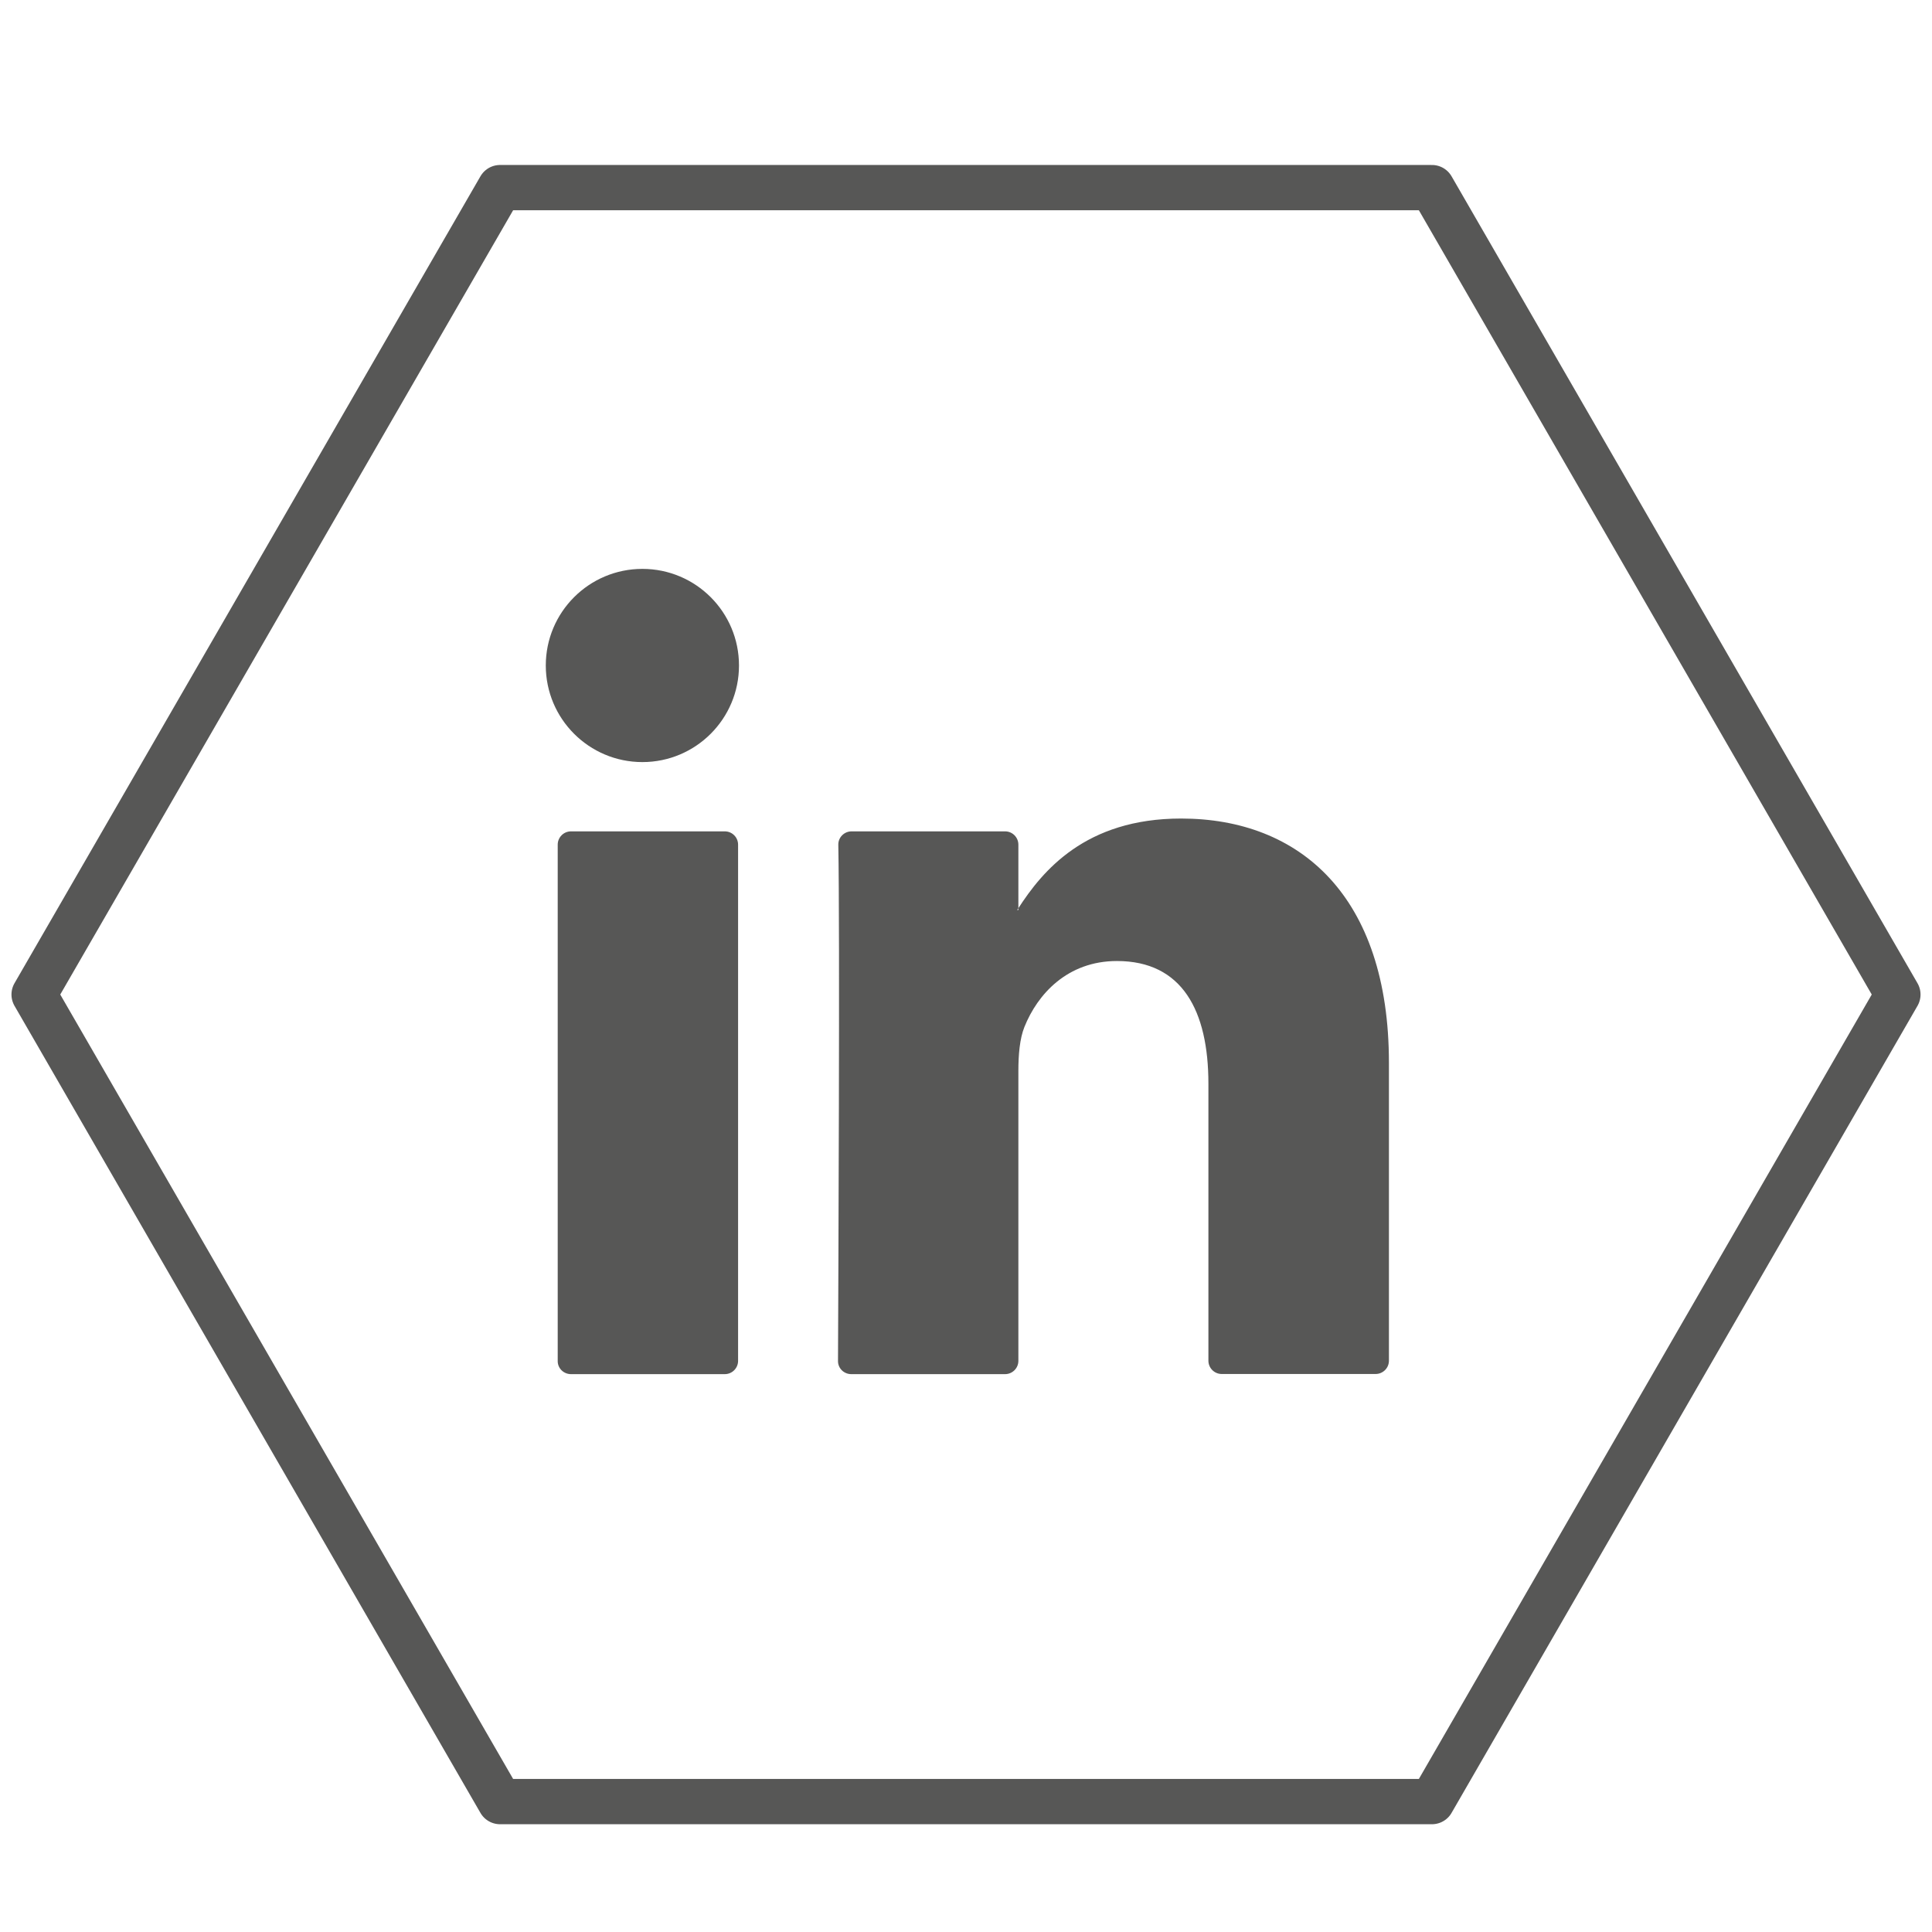
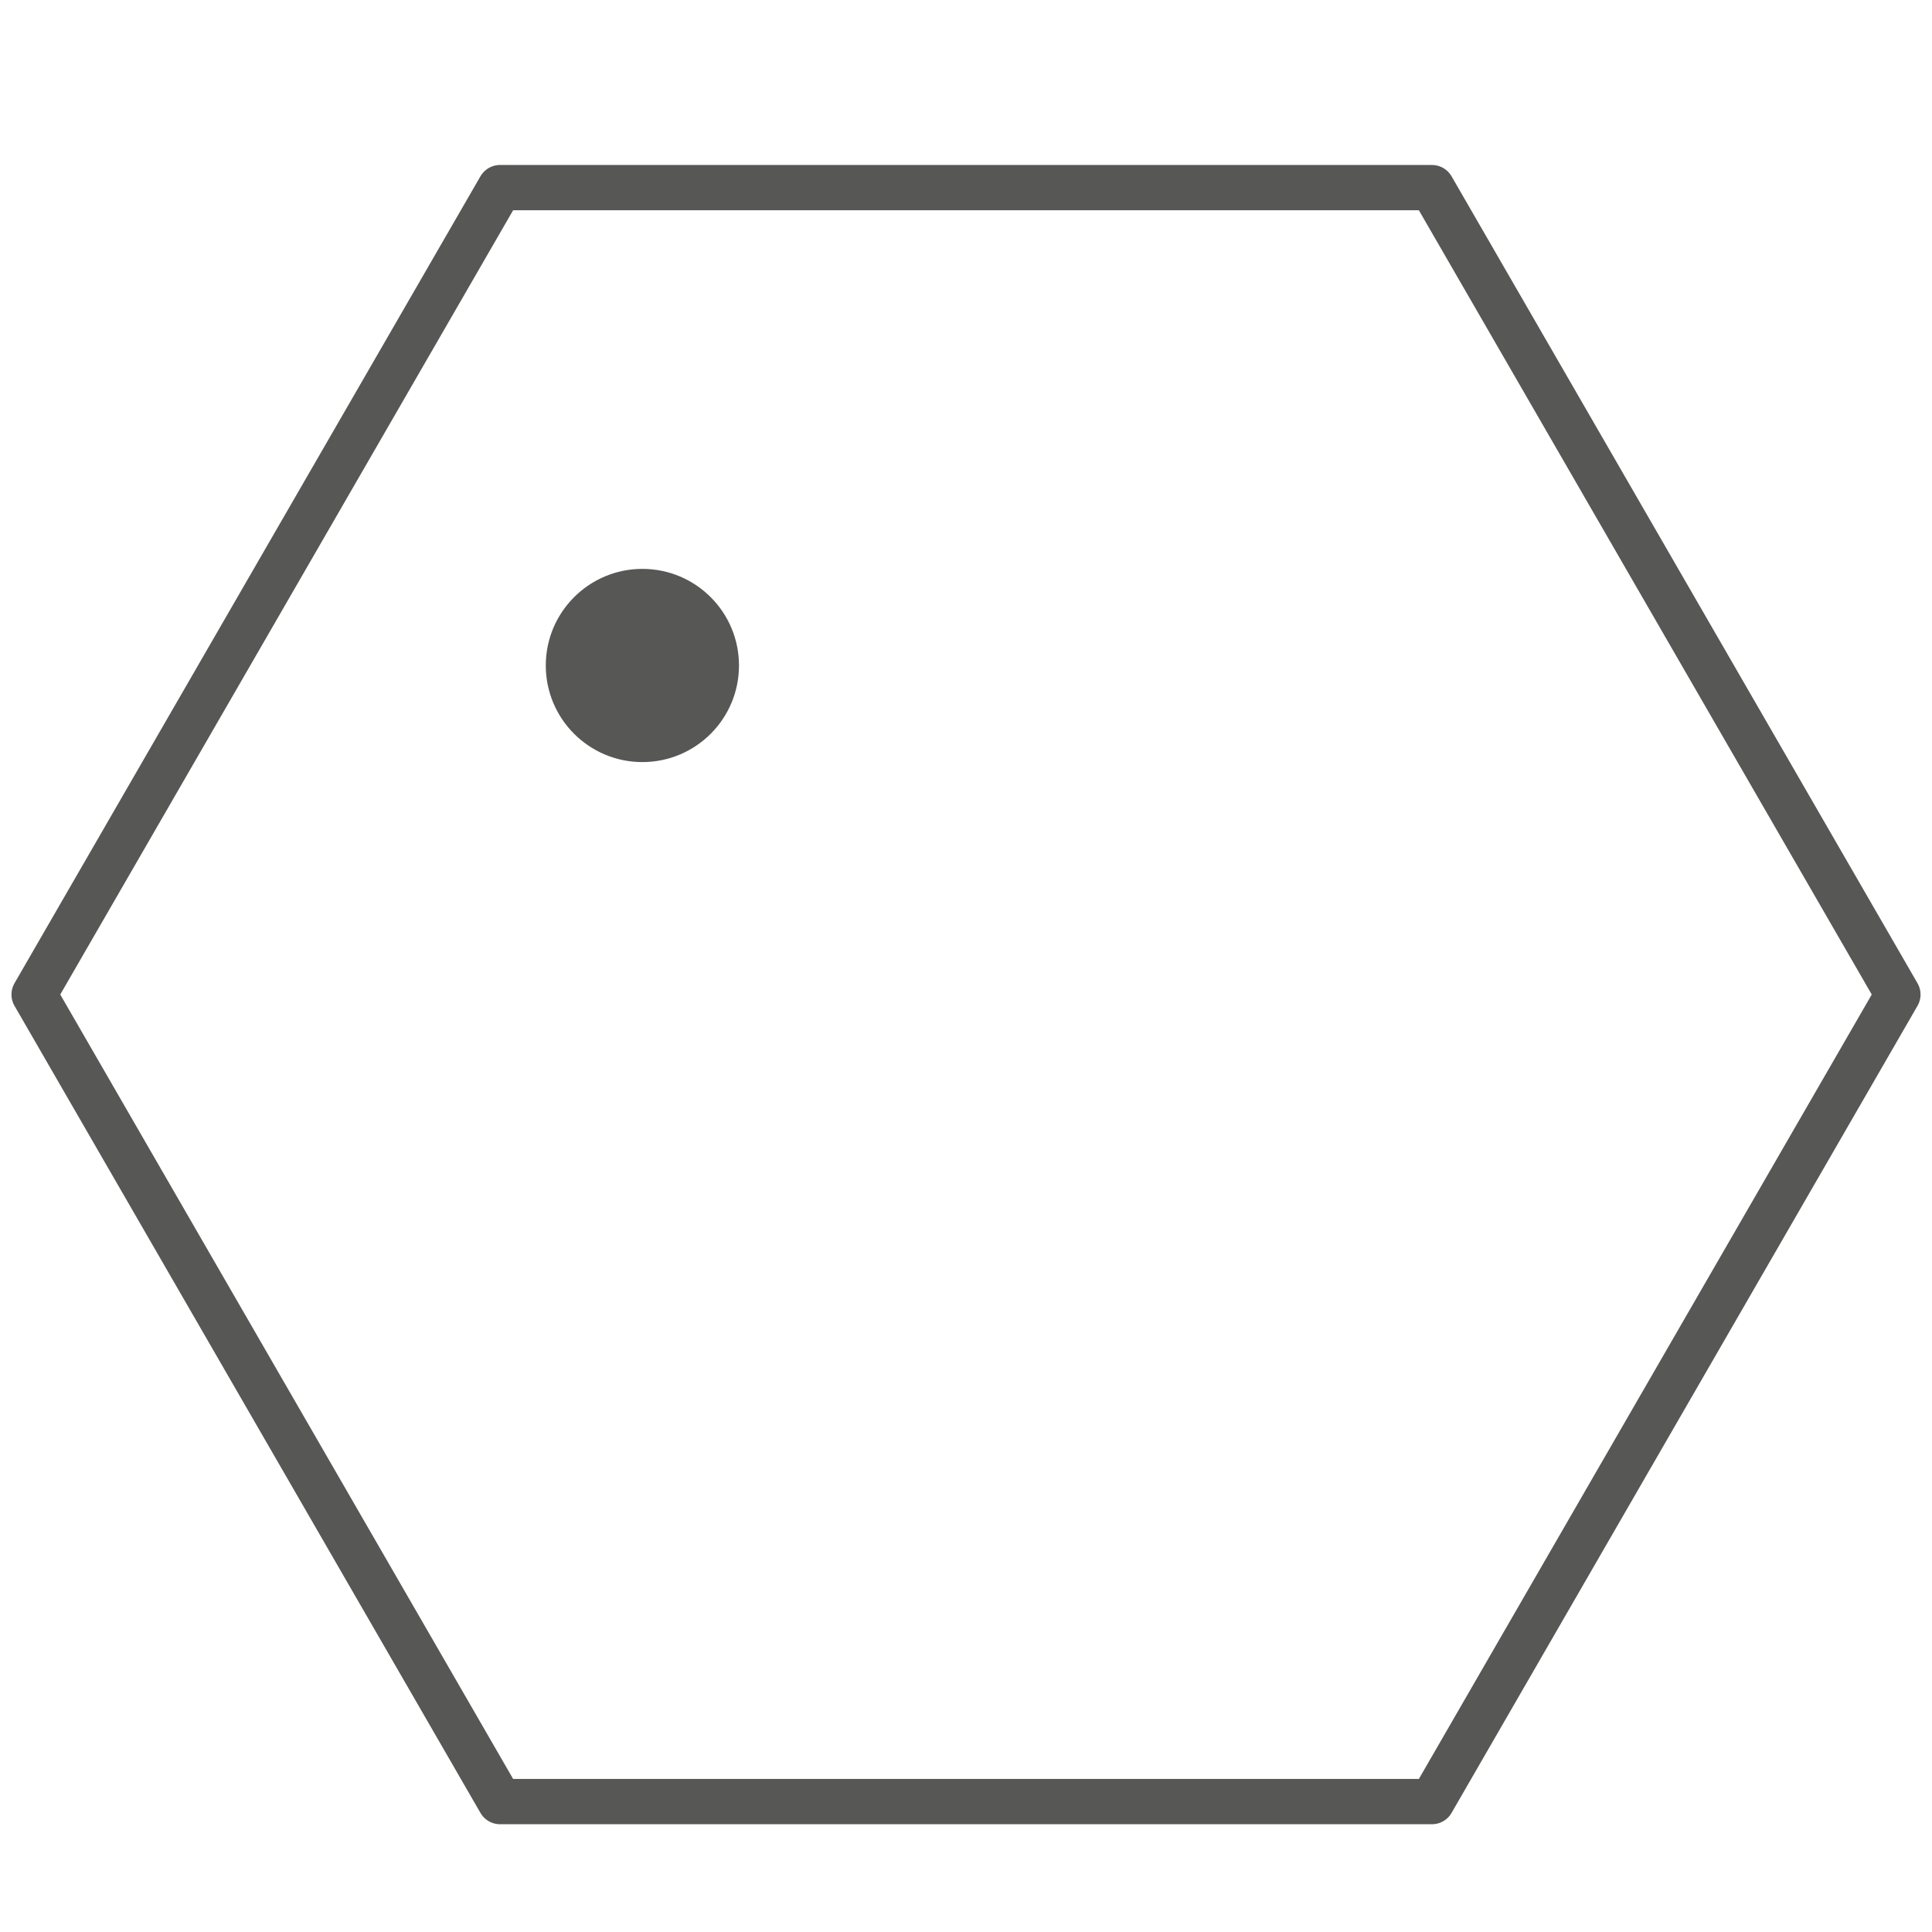
<svg xmlns="http://www.w3.org/2000/svg" version="1.1" id="Ebene_1" x="0px" y="0px" viewBox="0 0 128 128" style="enable-background:new 0 0 128 128;" xml:space="preserve">
  <style type="text/css">
	.st0{fill:#575756;}
	.st1{fill:none;stroke:#575756;stroke-width:3;stroke-linejoin:round;stroke-miterlimit:10;}
	.st2{fill-rule:evenodd;clip-rule:evenodd;fill:#575756;}
</style>
  <g>
    <g>
-       <path class="st0" d="M92.02,70.41v19.74c0,0.49-0.4,0.88-0.88,0.88H80.94c-0.49,0-0.88-0.4-0.88-0.88V71.8    c0-4.83-1.73-8.13-6.06-8.13c-3.3,0-5.27,2.22-6.13,4.37c-0.31,0.77-0.4,1.84-0.4,2.91v19.21c0,0.49-0.4,0.88-0.88,0.88H56.4    c-0.49,0-0.89-0.39-0.88-0.88c0.02-4.89,0.13-28.61,0.02-34.19c-0.01-0.49,0.39-0.89,0.88-0.89h10.17c0.49,0,0.88,0.4,0.88,0.88    v4.21c-0.02,0.04-0.06,0.08-0.08,0.12h0.08v-0.12c1.59-2.45,4.42-5.94,10.78-5.94C86.12,54.23,92.02,59.37,92.02,70.41    L92.02,70.41z M37.83,91.04h10.19c0.49,0,0.88-0.4,0.88-0.88v-34.2c0-0.49-0.4-0.88-0.88-0.88H37.83c-0.49,0-0.88,0.4-0.88,0.88    v34.2C36.94,90.65,37.34,91.04,37.83,91.04z" />
-     </g>
+       </g>
    <circle class="st0" cx="42.56" cy="44.09" r="6.4" />
  </g>
  <polygon class="st1" points="94.87,12.43 33.13,12.43 2.26,65.89 33.13,119.36 94.87,119.36 125.74,65.89 " />
</svg>